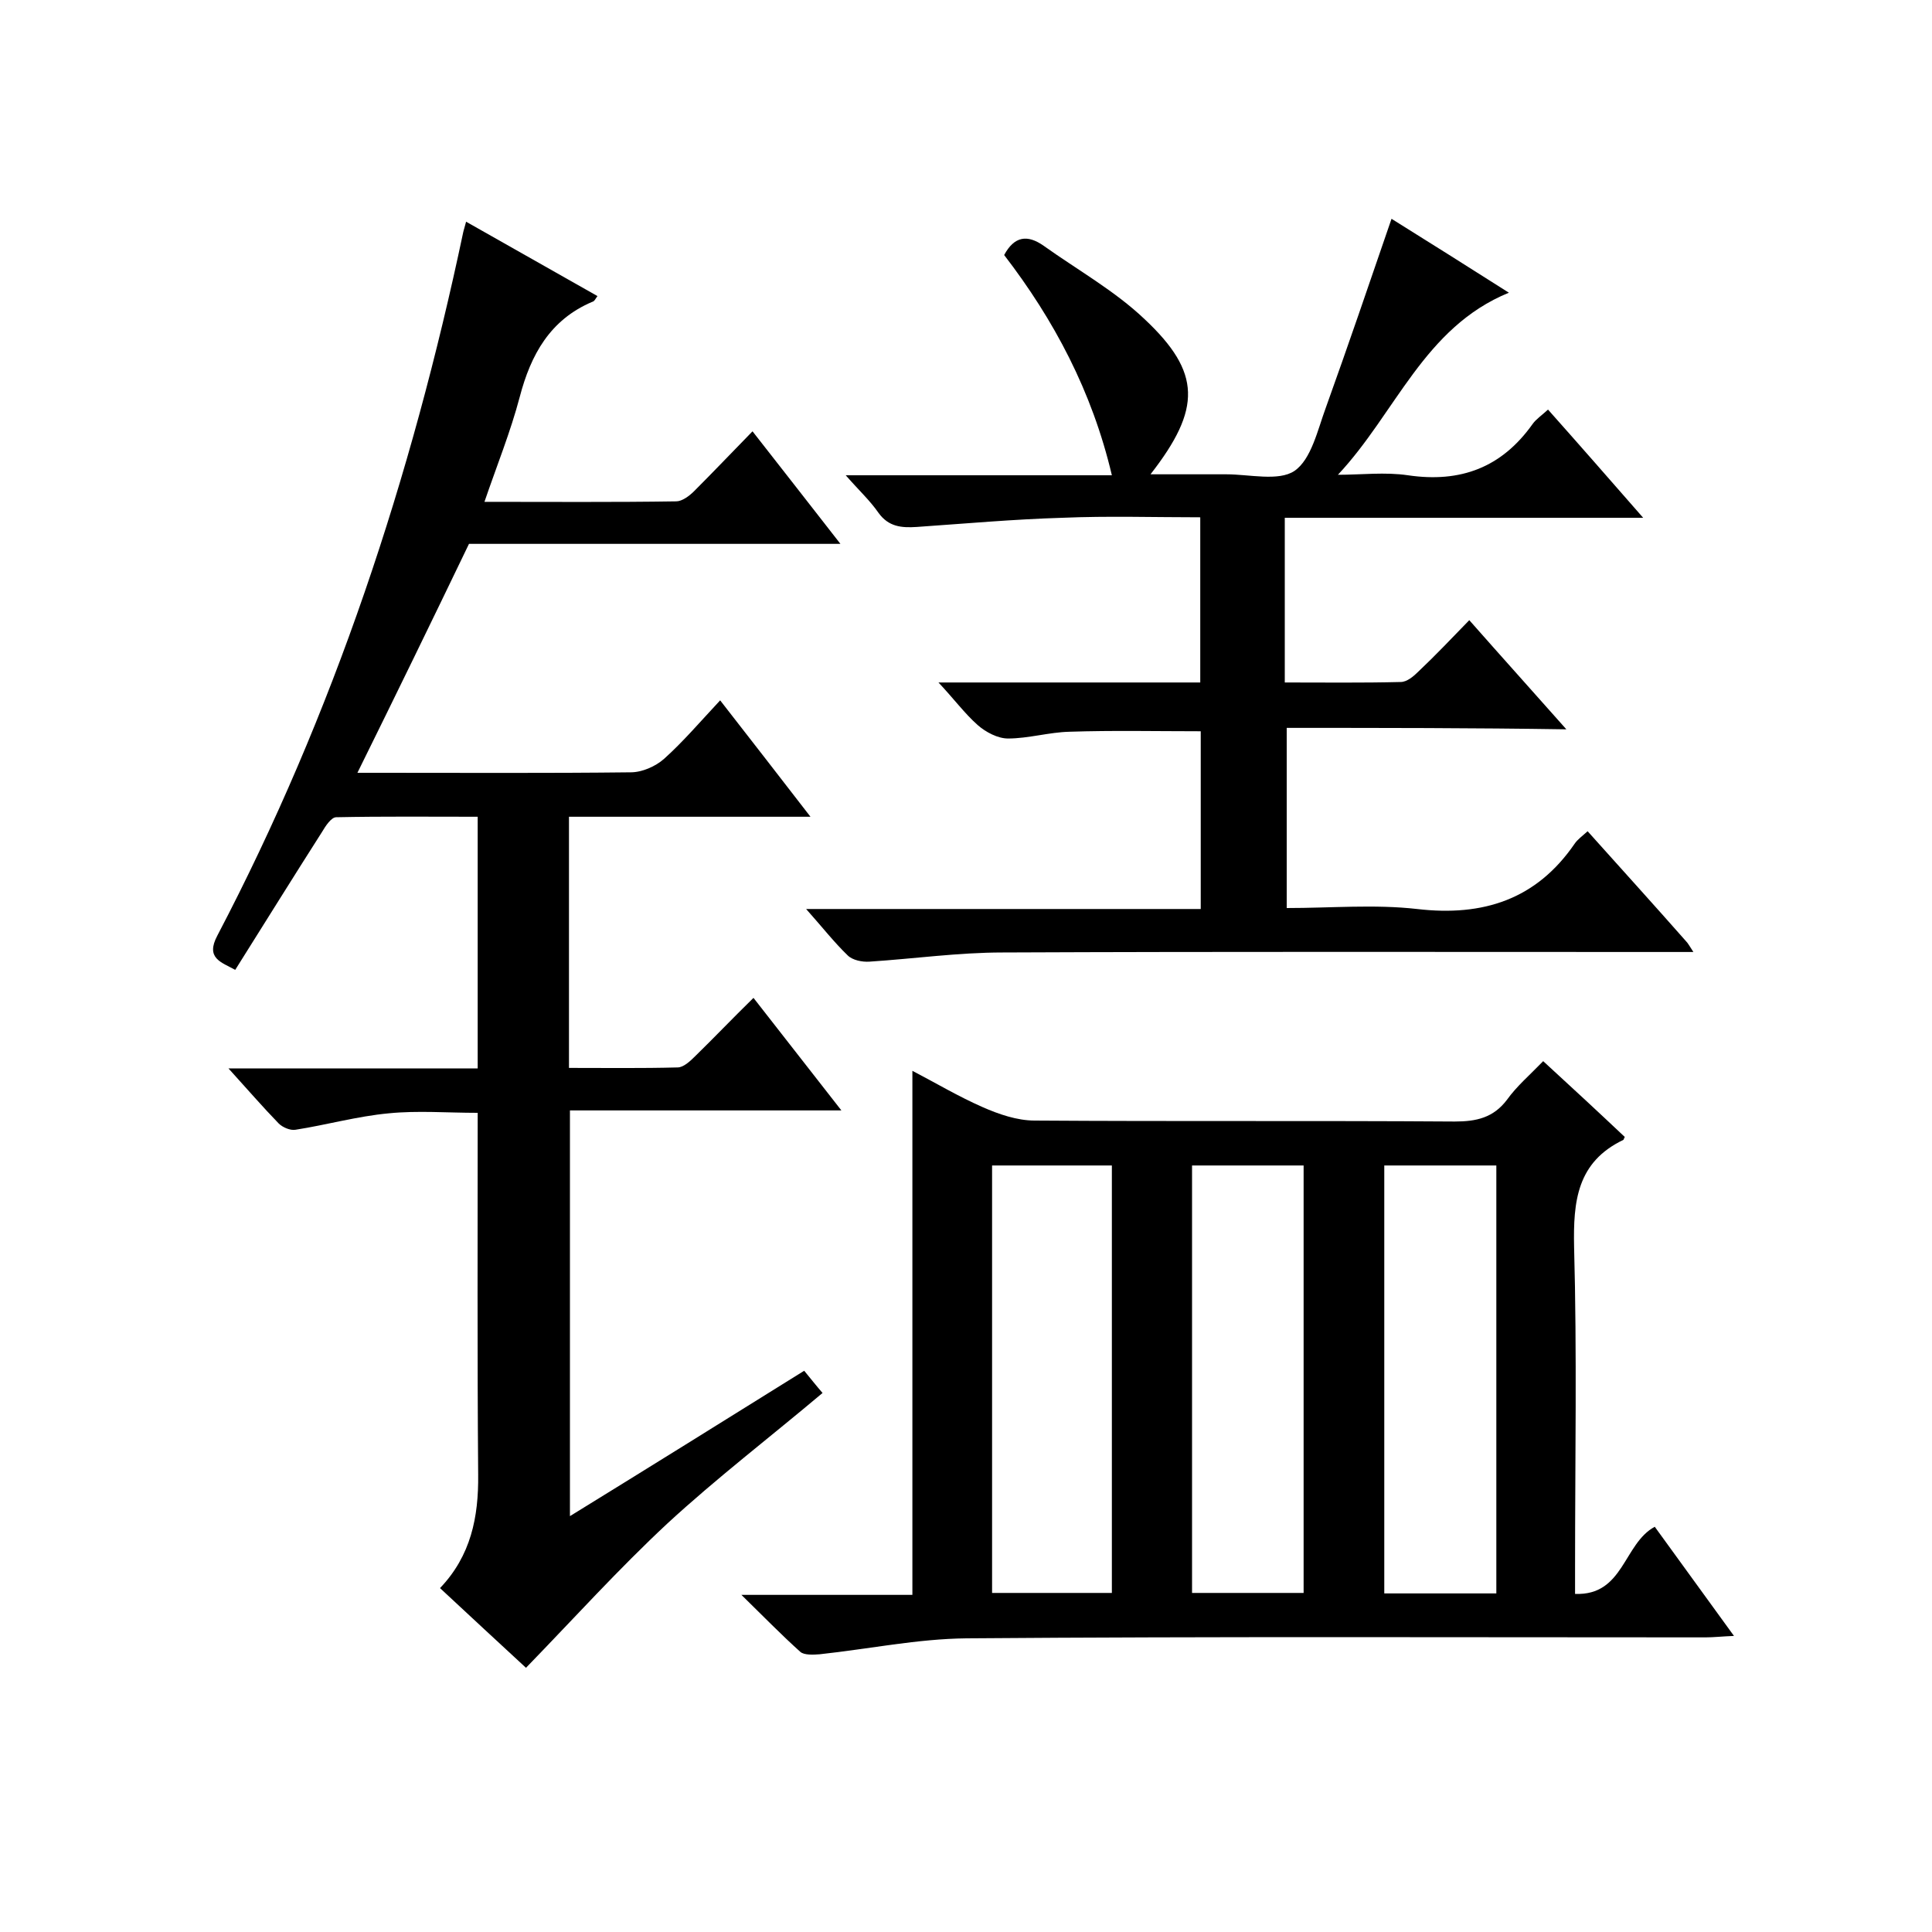
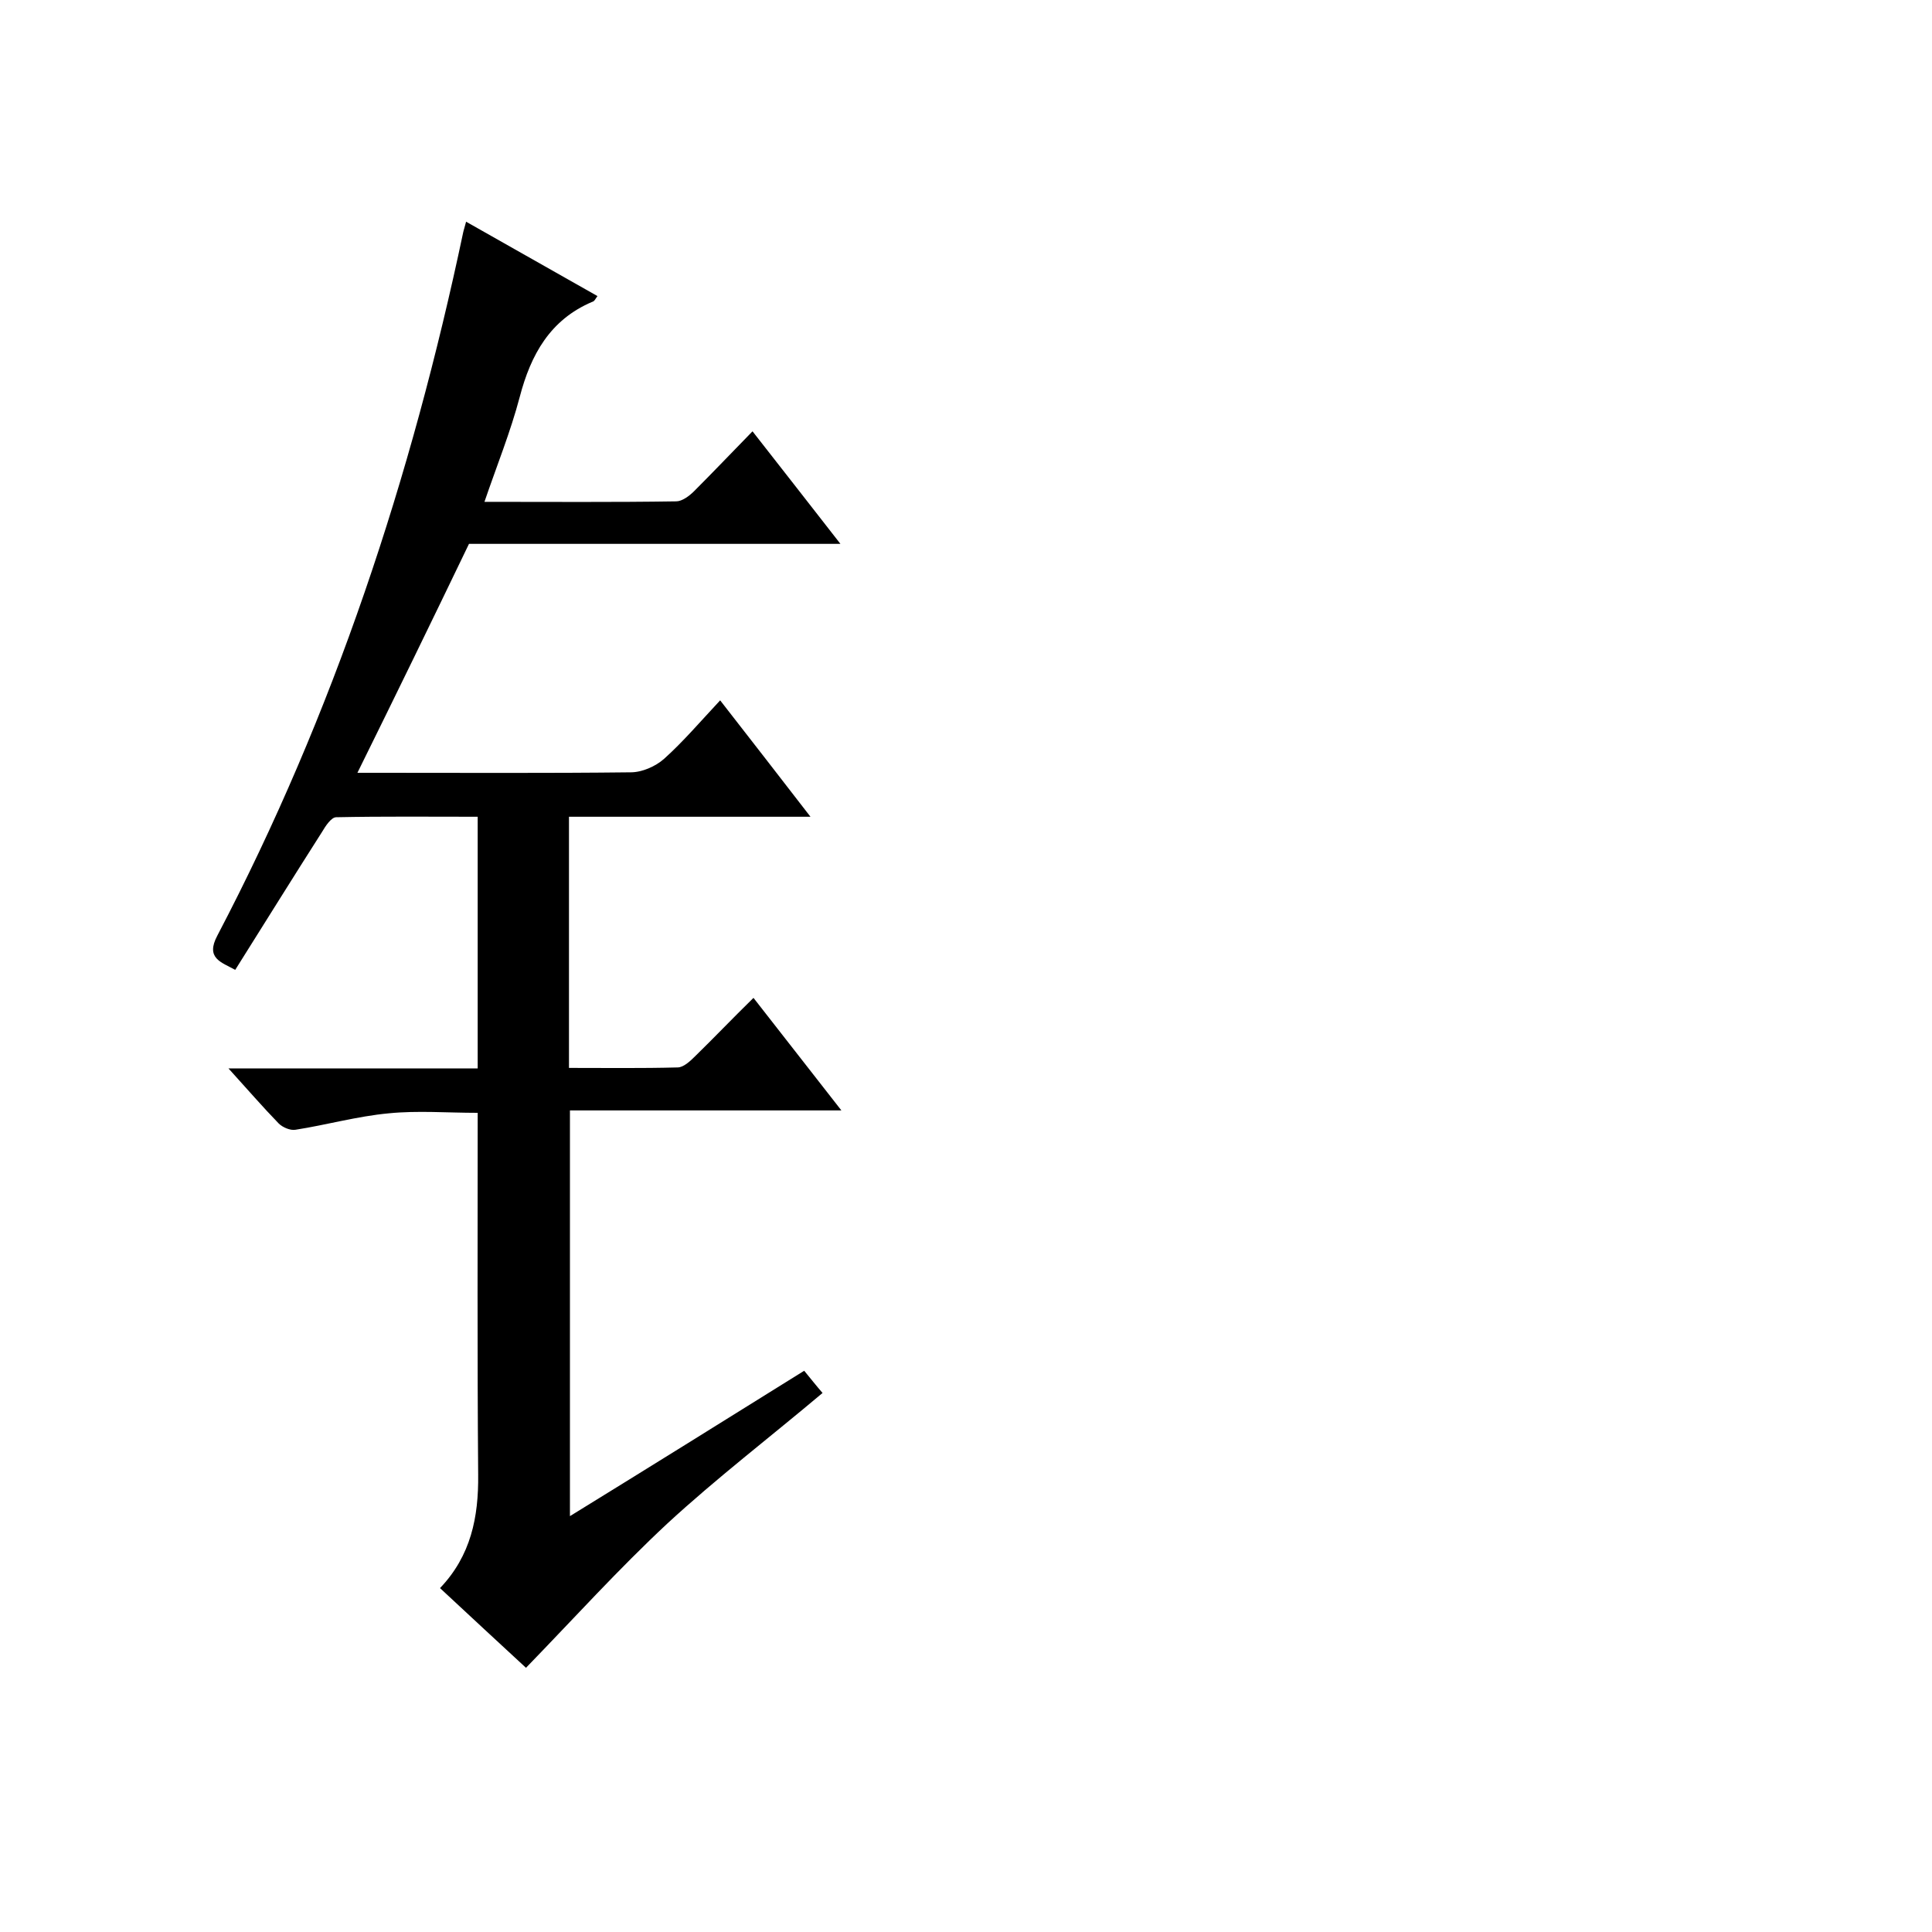
<svg xmlns="http://www.w3.org/2000/svg" enable-background="new 0 0 400 400" viewBox="0 0 400 400">
  <path d="m98.9 221.2c0-17.7 0-34.5 0-52.1-9.8 0-19.6-.1-29.3.1-1 0-2.2 1.8-2.9 3-6 9.4-11.9 18.9-18 28.6-2.9-1.6-6.2-2.4-3.7-7.1 24.1-46 40.2-94.9 50.9-145.6.1-.5.3-1 .6-2.2 9.2 5.2 18.2 10.3 27.2 15.4-.4.5-.6 1.1-1.1 1.2-8.7 3.7-12.7 10.9-15 19.7-1.9 7.2-4.7 14.1-7.3 21.7 13.7 0 26.7.1 39.7-.1 1.2 0 2.7-1.1 3.7-2.1 3.9-3.9 7.7-7.9 12.1-12.4 6.1 7.8 11.9 15.2 18.2 23.3-26.3 0-51.8 0-76.9 0-7.7 16-15.2 31.4-23.1 47.4h4.6c17.3 0 34.7.1 52-.1 2.3 0 5.1-1.2 6.9-2.8 3.9-3.5 7.4-7.6 11.6-12.1 6.4 8.2 12.2 15.7 18.7 24.1-17.4 0-33.6 0-50 0v52c7.6 0 15 .1 22.5-.1 1.2 0 2.6-1.3 3.6-2.3 3.9-3.8 7.7-7.8 12.1-12.1 6 7.7 11.8 15.1 18.2 23.3-19.1 0-37.4 0-56.2 0v84c16.4-10.1 32.3-20 48.5-30.1 1.4 1.7 2.5 3.1 3.8 4.6-10.8 9.1-21.9 17.6-32.1 27-10.1 9.4-19.4 19.7-29.3 29.9-5.5-5.1-11.6-10.7-17.8-16.5 6.4-6.7 8-14.7 7.9-23.5-.2-24.8-.1-49.6-.1-74.9-6.3 0-12.4-.5-18.4.1-6.5.6-12.9 2.4-19.3 3.4-1.1.2-2.7-.5-3.5-1.3-3.3-3.4-6.5-7.1-10.4-11.4z" />
-   <path d="m319.5 219.7c6 5.5 11.5 10.6 16.9 15.7-.2.3-.2.5-.3.6-9.6 4.6-10.4 12.7-10.2 22.2.6 22 .2 44 .2 66v5.8c10.1.4 10-10.4 16.5-13.9 5.3 7.3 10.6 14.6 16.4 22.6-2.5.1-4.2.3-5.9.3-51 0-102-.2-153 .2-10.1.1-20.2 2.2-30.4 3.3-1.3.1-3.2.2-4-.5-3.9-3.5-7.6-7.3-12.2-11.8h35.4c0-36.3 0-72.2 0-108.5 4.8 2.5 9.5 5.3 14.5 7.5 3.4 1.5 7.2 2.8 10.8 2.8 29 .2 58 0 87 .2 4.5 0 8-.8 10.8-4.5 2-2.8 4.7-5.1 7.5-8zm-89.3 110.1c0-29.6 0-59 0-88.5-8.4 0-16.4 0-24.8 0v88.5zm39.7 0c0-29.9 0-59.2 0-88.5-8 0-15.5 0-23.1 0v88.5zm39.9.1c0-29.8 0-59.2 0-88.6-8 0-15.5 0-23.2 0v88.6z" />
-   <path d="m266.4 150.7v37.3c9.2 0 18.2-.8 27 .2 13.7 1.6 24.7-2 32.6-13.5.6-.9 1.6-1.6 2.7-2.6 6.9 7.7 13.7 15.2 20.4 22.8.4.4.7 1 1.5 2.2-2.5 0-4.2 0-6 0-45.7 0-91.3-.1-137 .1-9.2 0-18.4 1.3-27.6 1.9-1.5.1-3.5-.3-4.5-1.3-2.8-2.7-5.3-5.9-8.6-9.6h81.7c0-12.5 0-24.4 0-36.8-9.1 0-18.2-.2-27.2.1-4.2.1-8.5 1.4-12.7 1.4-2.1 0-4.6-1.3-6.3-2.8-2.7-2.4-4.9-5.4-8.1-8.8h54.2c0-11.6 0-22.7 0-34.2-9.6 0-19.1-.3-28.5.1-10.1.3-20.1 1.2-30.2 1.9-3.1.2-5.8 0-7.9-2.9-1.8-2.6-4.1-4.7-6.8-7.8h55.1c-4.1-17.4-12-32.2-22.3-45.6 2.1-3.9 4.8-4.3 8.2-1.9 7 5 14.7 9.3 20.9 15.2 11.7 11 11.8 18.5 1.2 32.1h15.7c4.8 0 10.8 1.5 14.1-.7 3.5-2.4 4.8-8.5 6.5-13.1 4.6-12.8 9-25.7 13.6-39.1 7.7 4.8 15.8 9.9 24.3 15.3-17.6 7.2-23.4 24.9-35.4 37.7 4.8 0 9.8-.6 14.5.1 10.9 1.6 19.4-1.6 25.8-10.6.7-1 1.9-1.8 3.2-3 6.5 7.3 12.7 14.4 19.7 22.4-25.4 0-49.6 0-74.2 0v34.1c8.1 0 16.1.1 24-.1 1.3 0 2.7-1.2 3.7-2.2 3.5-3.3 6.8-6.8 10.5-10.6 6.7 7.6 13.1 14.7 20.1 22.6-19.3-.3-38.3-.3-57.9-.3z" />
</svg>